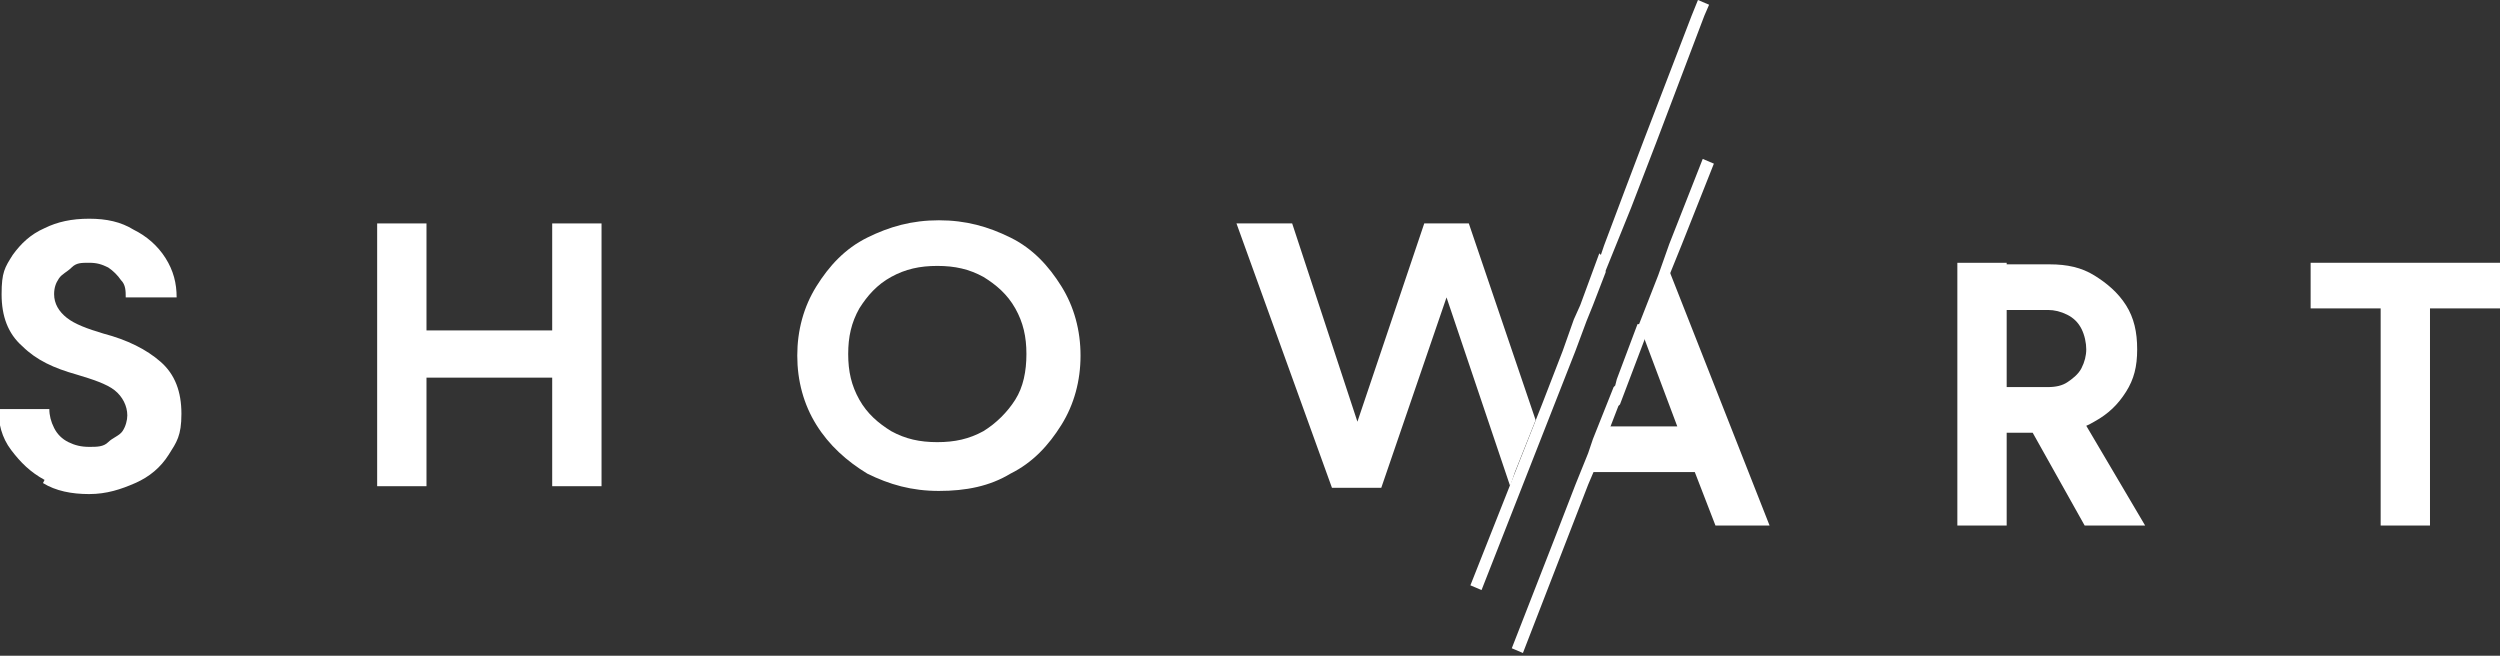
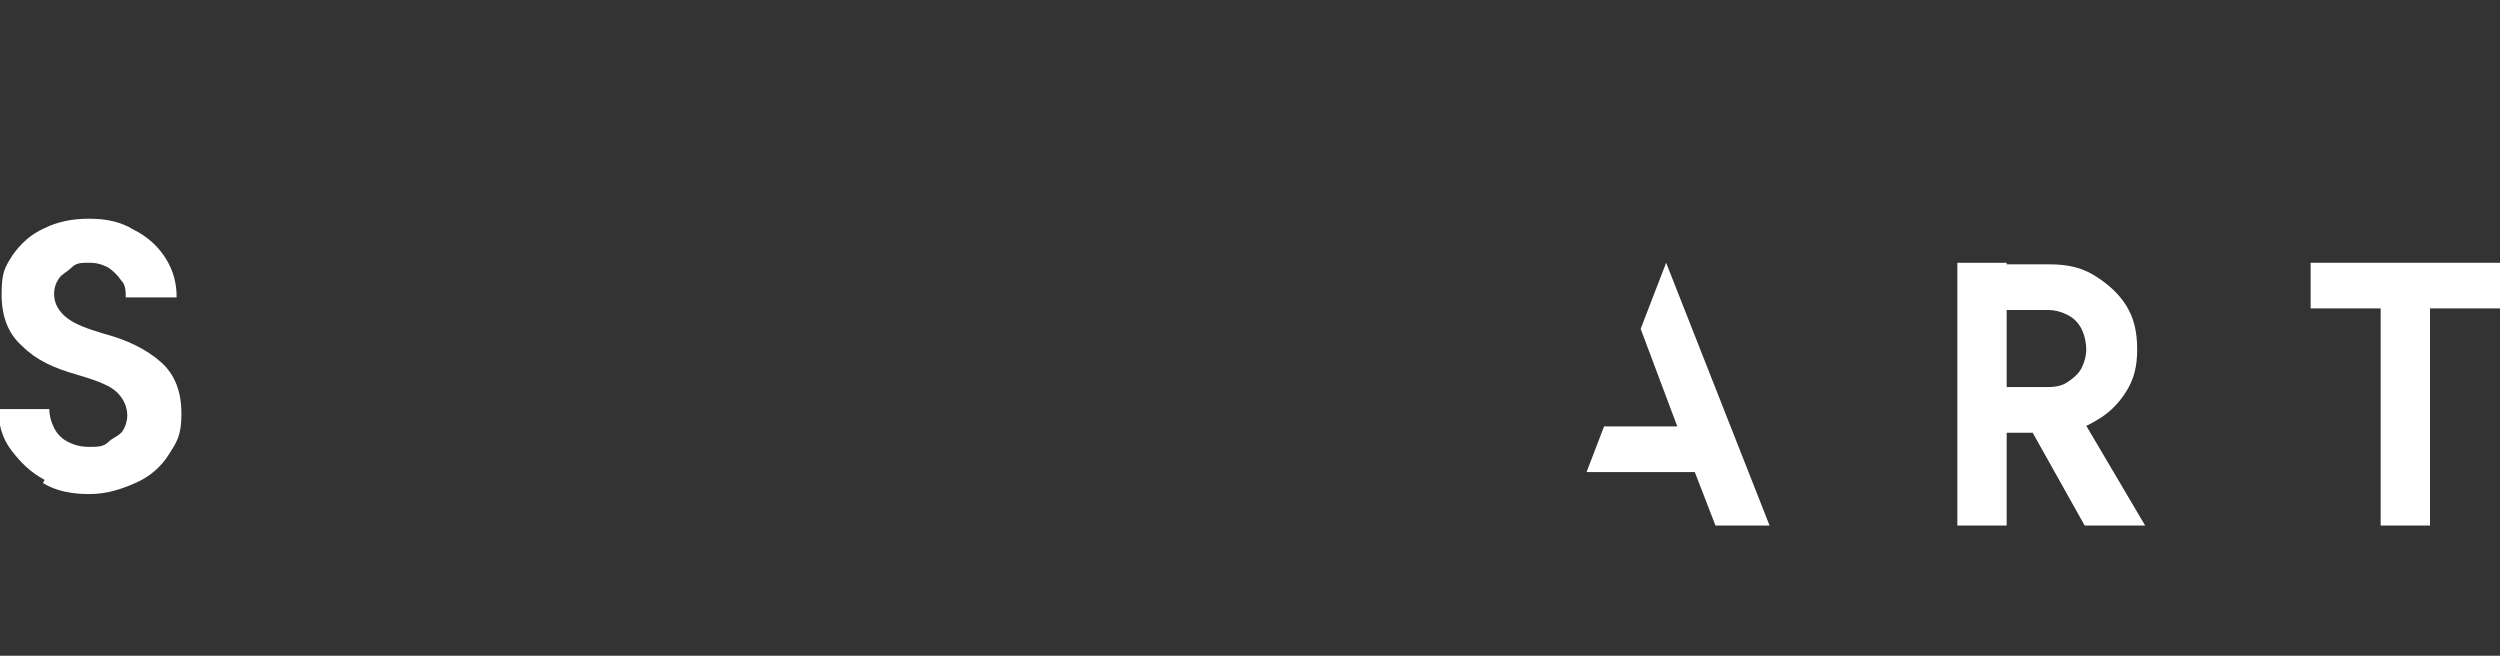
<svg xmlns="http://www.w3.org/2000/svg" width="183" height="48" viewBox="0 0 183 48" fill="none">
  <rect x="0" y="0" width="183" height="48" fill="#333333" stroke="none" />
-   <path d="M125.456 11.979L123.126 17.853L122.194 20.156L120.33 24.994L118.583 29.601L118.467 29.716L117.535 32.135L117.185 33.286L116.253 35.475L111.478 47.799L110.662 47.453L113.807 39.391L115.322 35.475L116.253 33.171L116.603 32.135L118.117 28.334L118.234 28.219L118.35 27.758L119.865 23.727H119.981L121.379 20.156L122.194 17.853L124.64 11.633L125.456 11.979Z" fill="white" />
-   <path d="M125.106 0.346L124.757 1.152L121.262 10.366L119.399 15.204L117.535 19.811V19.926L116.603 22.345L116.137 23.496L115.322 25.685L108.449 43.192L107.633 42.846L112.875 29.601L114.39 25.685L115.205 23.381L115.671 22.345L117.069 18.544L117.185 18.659L117.418 17.968L118.933 13.937L120.33 10.251L123.825 1.152L124.291 0L125.106 0.346Z" fill="white" />
  <path d="M3.262 35.129C2.214 34.553 1.515 33.862 0.816 32.941C0.117 32.02 -0.116 30.983 -0.116 29.946H3.611C3.611 30.407 3.728 30.868 3.961 31.328C4.194 31.789 4.543 32.135 5.009 32.365C5.475 32.595 5.941 32.711 6.524 32.711C7.106 32.711 7.572 32.711 7.921 32.365C8.271 32.02 8.737 31.904 8.97 31.559C9.203 31.213 9.319 30.753 9.319 30.407C9.319 29.716 8.97 29.025 8.387 28.564C7.805 28.104 6.756 27.758 5.592 27.412C3.961 26.952 2.679 26.376 1.631 25.339C0.583 24.418 0.117 23.151 0.117 21.538C0.117 19.926 0.35 19.58 0.932 18.659C1.515 17.853 2.214 17.162 3.262 16.701C4.194 16.24 5.242 16.01 6.524 16.01C7.805 16.01 8.853 16.24 9.785 16.816C10.717 17.277 11.532 17.968 12.115 18.889C12.697 19.811 12.93 20.732 12.93 21.769H9.203C9.203 21.308 9.203 20.847 8.853 20.502C8.62 20.156 8.271 19.811 7.921 19.58C7.455 19.35 7.106 19.235 6.524 19.235C5.941 19.235 5.592 19.235 5.242 19.58C4.893 19.926 4.543 20.041 4.31 20.387C4.077 20.732 3.961 21.078 3.961 21.538C3.961 22.229 4.31 22.805 4.893 23.266C5.475 23.727 6.407 24.072 7.572 24.418C9.319 24.878 10.717 25.57 11.765 26.491C12.814 27.412 13.28 28.679 13.28 30.292C13.28 31.904 12.93 32.365 12.348 33.286C11.765 34.208 10.95 34.899 9.902 35.36C8.853 35.82 7.805 36.166 6.524 36.166C5.242 36.166 4.077 35.936 3.145 35.36L3.262 35.129Z" fill="white" />
-   <path d="M27.608 16.355H31.219V35.59H27.608V16.355ZM30.054 24.187H41.586V27.643H30.054V24.187ZM40.421 16.355H44.032V35.59H40.421V16.355Z" fill="white" />
-   <path d="M63.486 34.669C61.971 33.747 60.69 32.595 59.758 31.098C58.826 29.601 58.36 27.873 58.36 26.03C58.36 24.187 58.826 22.46 59.758 20.962C60.69 19.465 61.855 18.198 63.486 17.392C65.116 16.586 66.747 16.125 68.727 16.125C70.708 16.125 72.338 16.586 73.969 17.392C75.6 18.198 76.765 19.465 77.697 20.962C78.629 22.46 79.095 24.187 79.095 26.03C79.095 27.873 78.629 29.601 77.697 31.098C76.765 32.595 75.6 33.862 73.969 34.669C72.455 35.59 70.708 35.936 68.727 35.936C66.747 35.936 65.116 35.475 63.486 34.669ZM71.989 31.559C72.921 30.983 73.736 30.177 74.319 29.255C74.901 28.334 75.134 27.182 75.134 25.915C75.134 24.648 74.901 23.611 74.319 22.575C73.736 21.538 72.921 20.847 71.989 20.271C70.941 19.695 69.892 19.465 68.611 19.465C67.329 19.465 66.281 19.695 65.233 20.271C64.184 20.847 63.486 21.654 62.903 22.575C62.321 23.611 62.088 24.648 62.088 25.915C62.088 27.182 62.321 28.219 62.903 29.255C63.486 30.292 64.301 30.983 65.233 31.559C66.281 32.135 67.329 32.365 68.611 32.365C69.892 32.365 70.941 32.135 71.989 31.559Z" fill="white" />
-   <path d="M107.633 16.355H104.255L99.363 30.868L94.587 16.355H90.51L97.499 35.705H101.11L105.886 21.769L110.546 35.59L110.895 34.553L112.409 30.753L107.517 16.355H107.633Z" fill="white" />
  <path d="M123.709 31.213H117.418L116.137 34.553H125.106L123.709 31.213ZM121.961 19.235L120.097 24.072L122.777 31.213L124.058 34.553L125.572 38.469H129.533L121.961 19.235Z" fill="white" />
  <path d="M143.278 19.235H146.889V38.469H143.278V19.235ZM145.724 28.334H149.918C150.5 28.334 150.966 28.219 151.316 27.988C151.665 27.758 152.131 27.412 152.364 26.952C152.597 26.491 152.714 26.03 152.714 25.57C152.714 25.109 152.597 24.533 152.364 24.072C152.131 23.611 151.782 23.266 151.316 23.036C150.85 22.805 150.384 22.69 149.918 22.69H145.724V19.35H150.034C151.316 19.35 152.364 19.58 153.296 20.156C154.228 20.732 155.043 21.423 155.626 22.345C156.208 23.266 156.441 24.303 156.441 25.57C156.441 26.837 156.208 27.758 155.626 28.679C155.043 29.601 154.344 30.292 153.296 30.868C152.364 31.444 151.199 31.674 150.034 31.674H145.724V28.564V28.334ZM148.404 30.983L152.131 30.177L157.024 38.469H152.597L148.404 30.983Z" fill="white" />
  <path d="M169.138 19.235H183.116V22.575H169.138V19.235ZM174.264 21.078H177.875V38.469H174.264V21.078Z" fill="white" />
</svg>